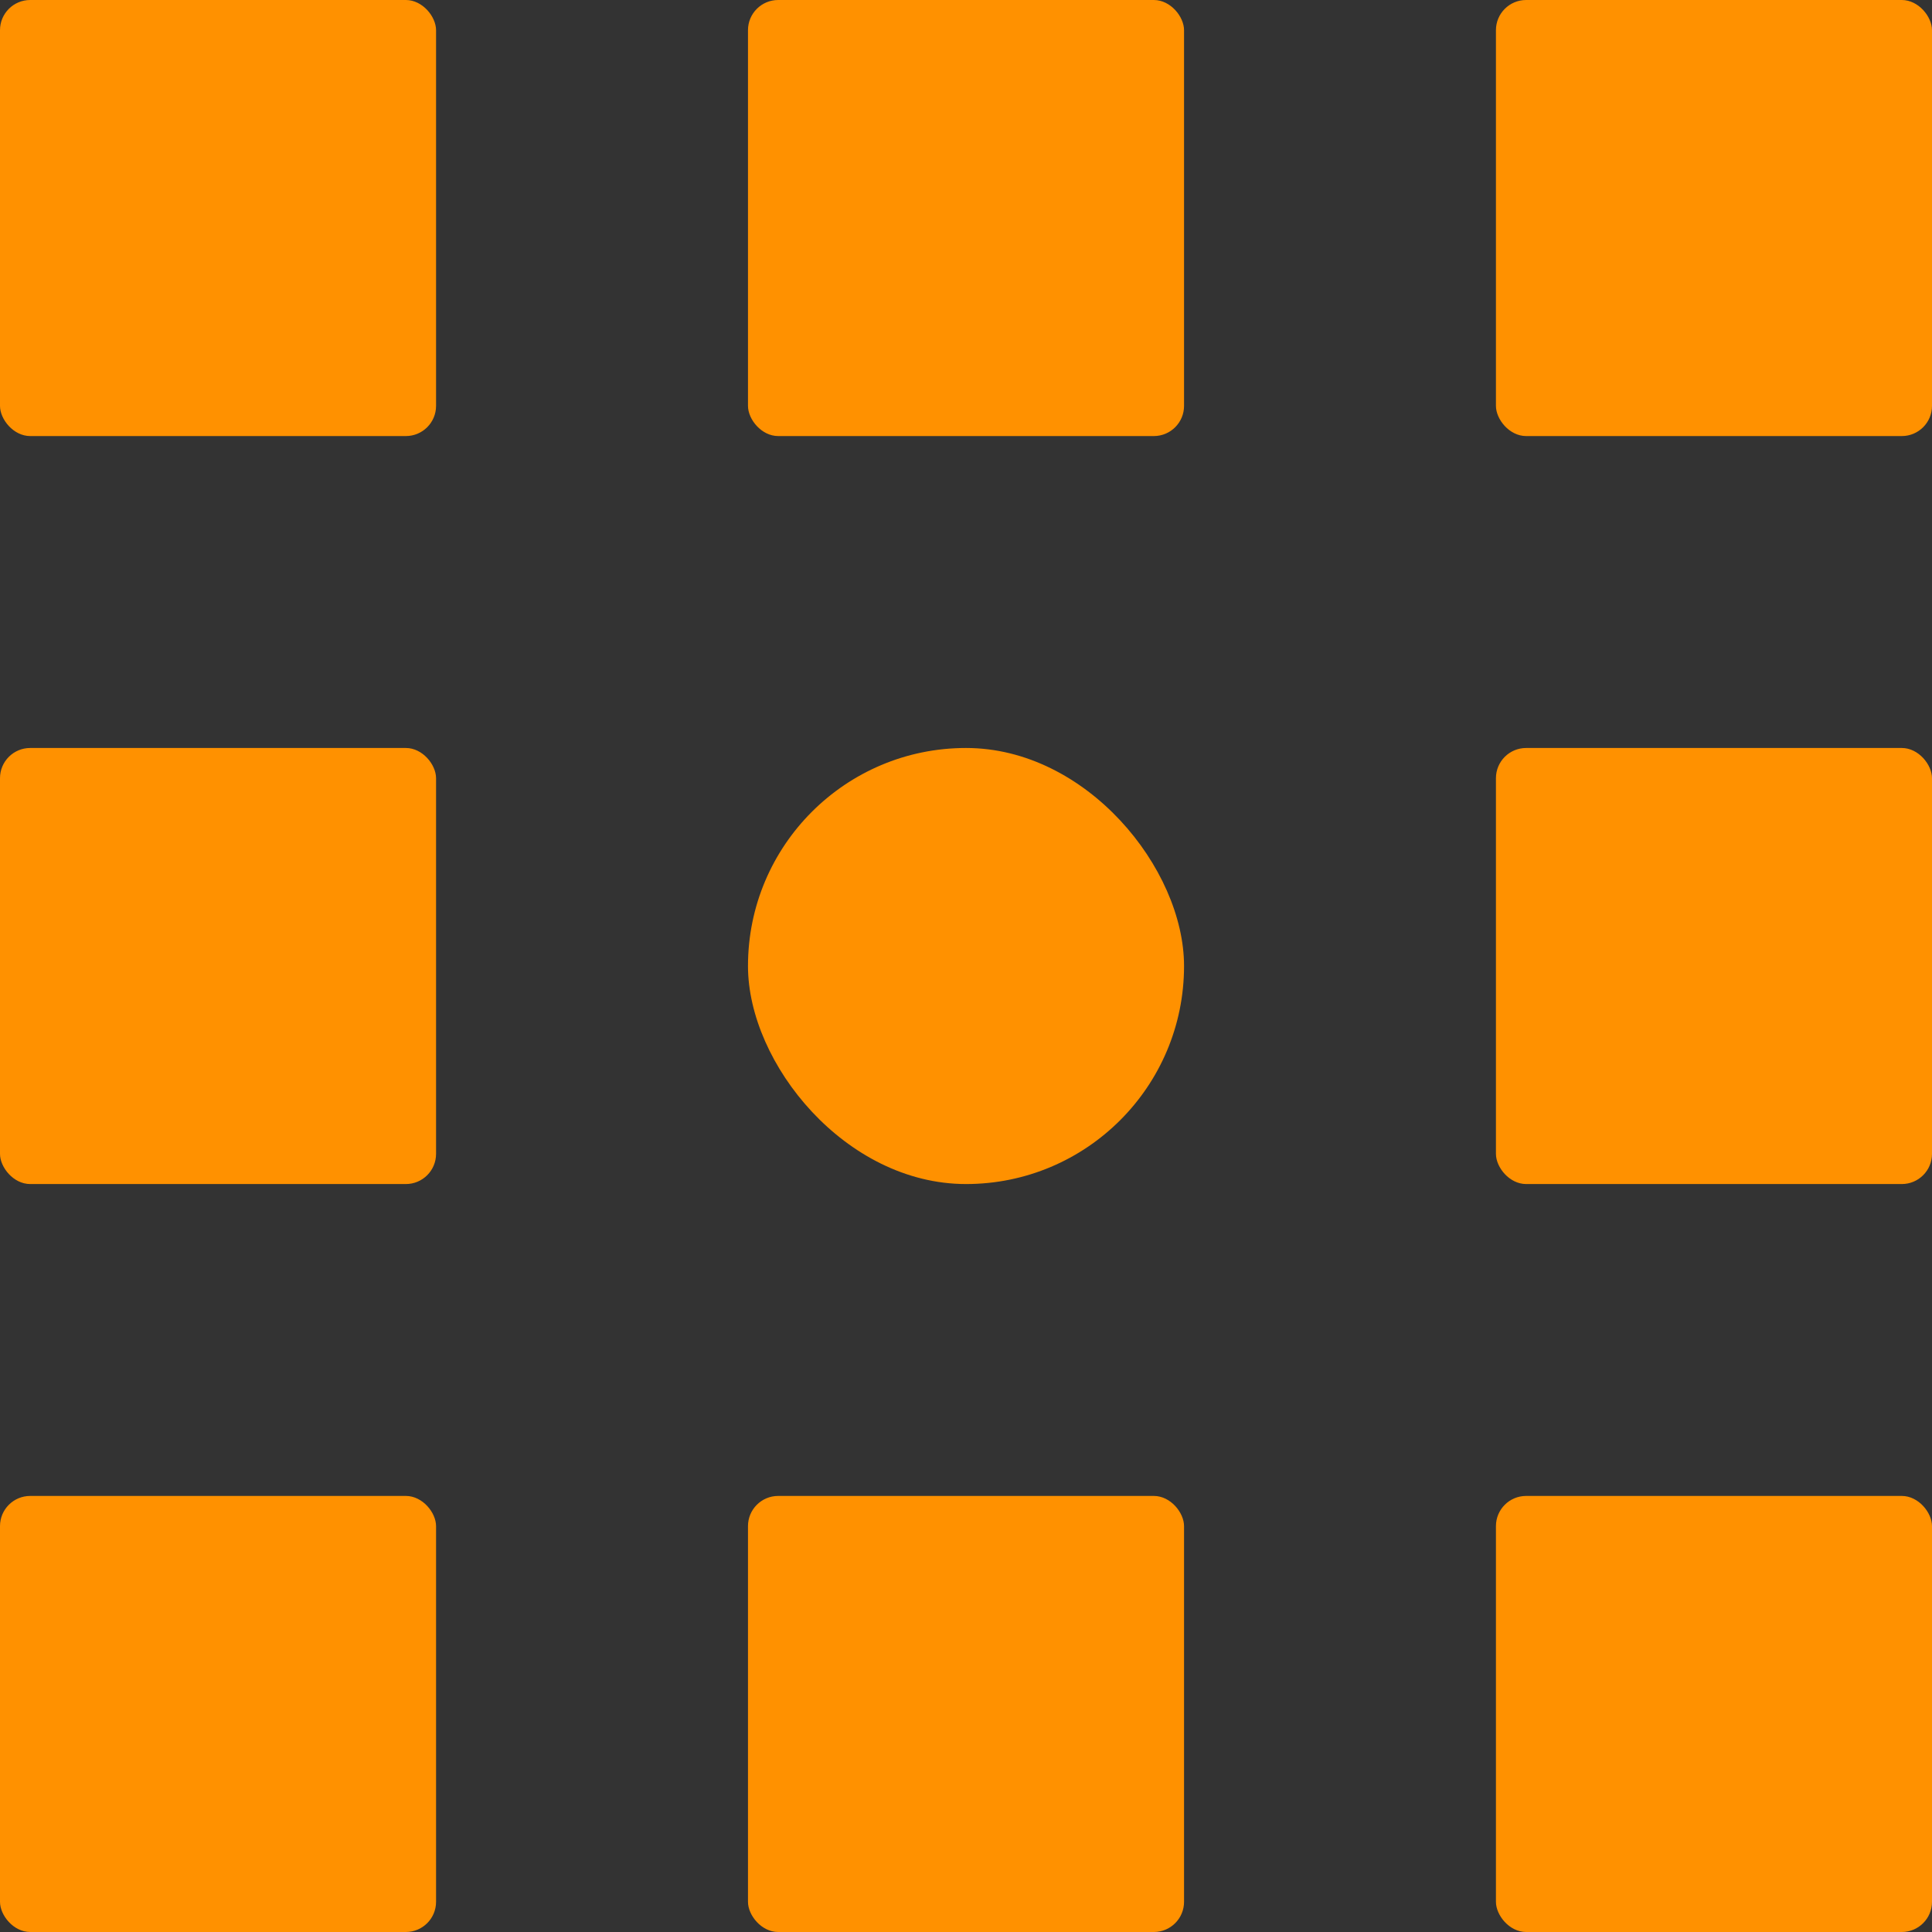
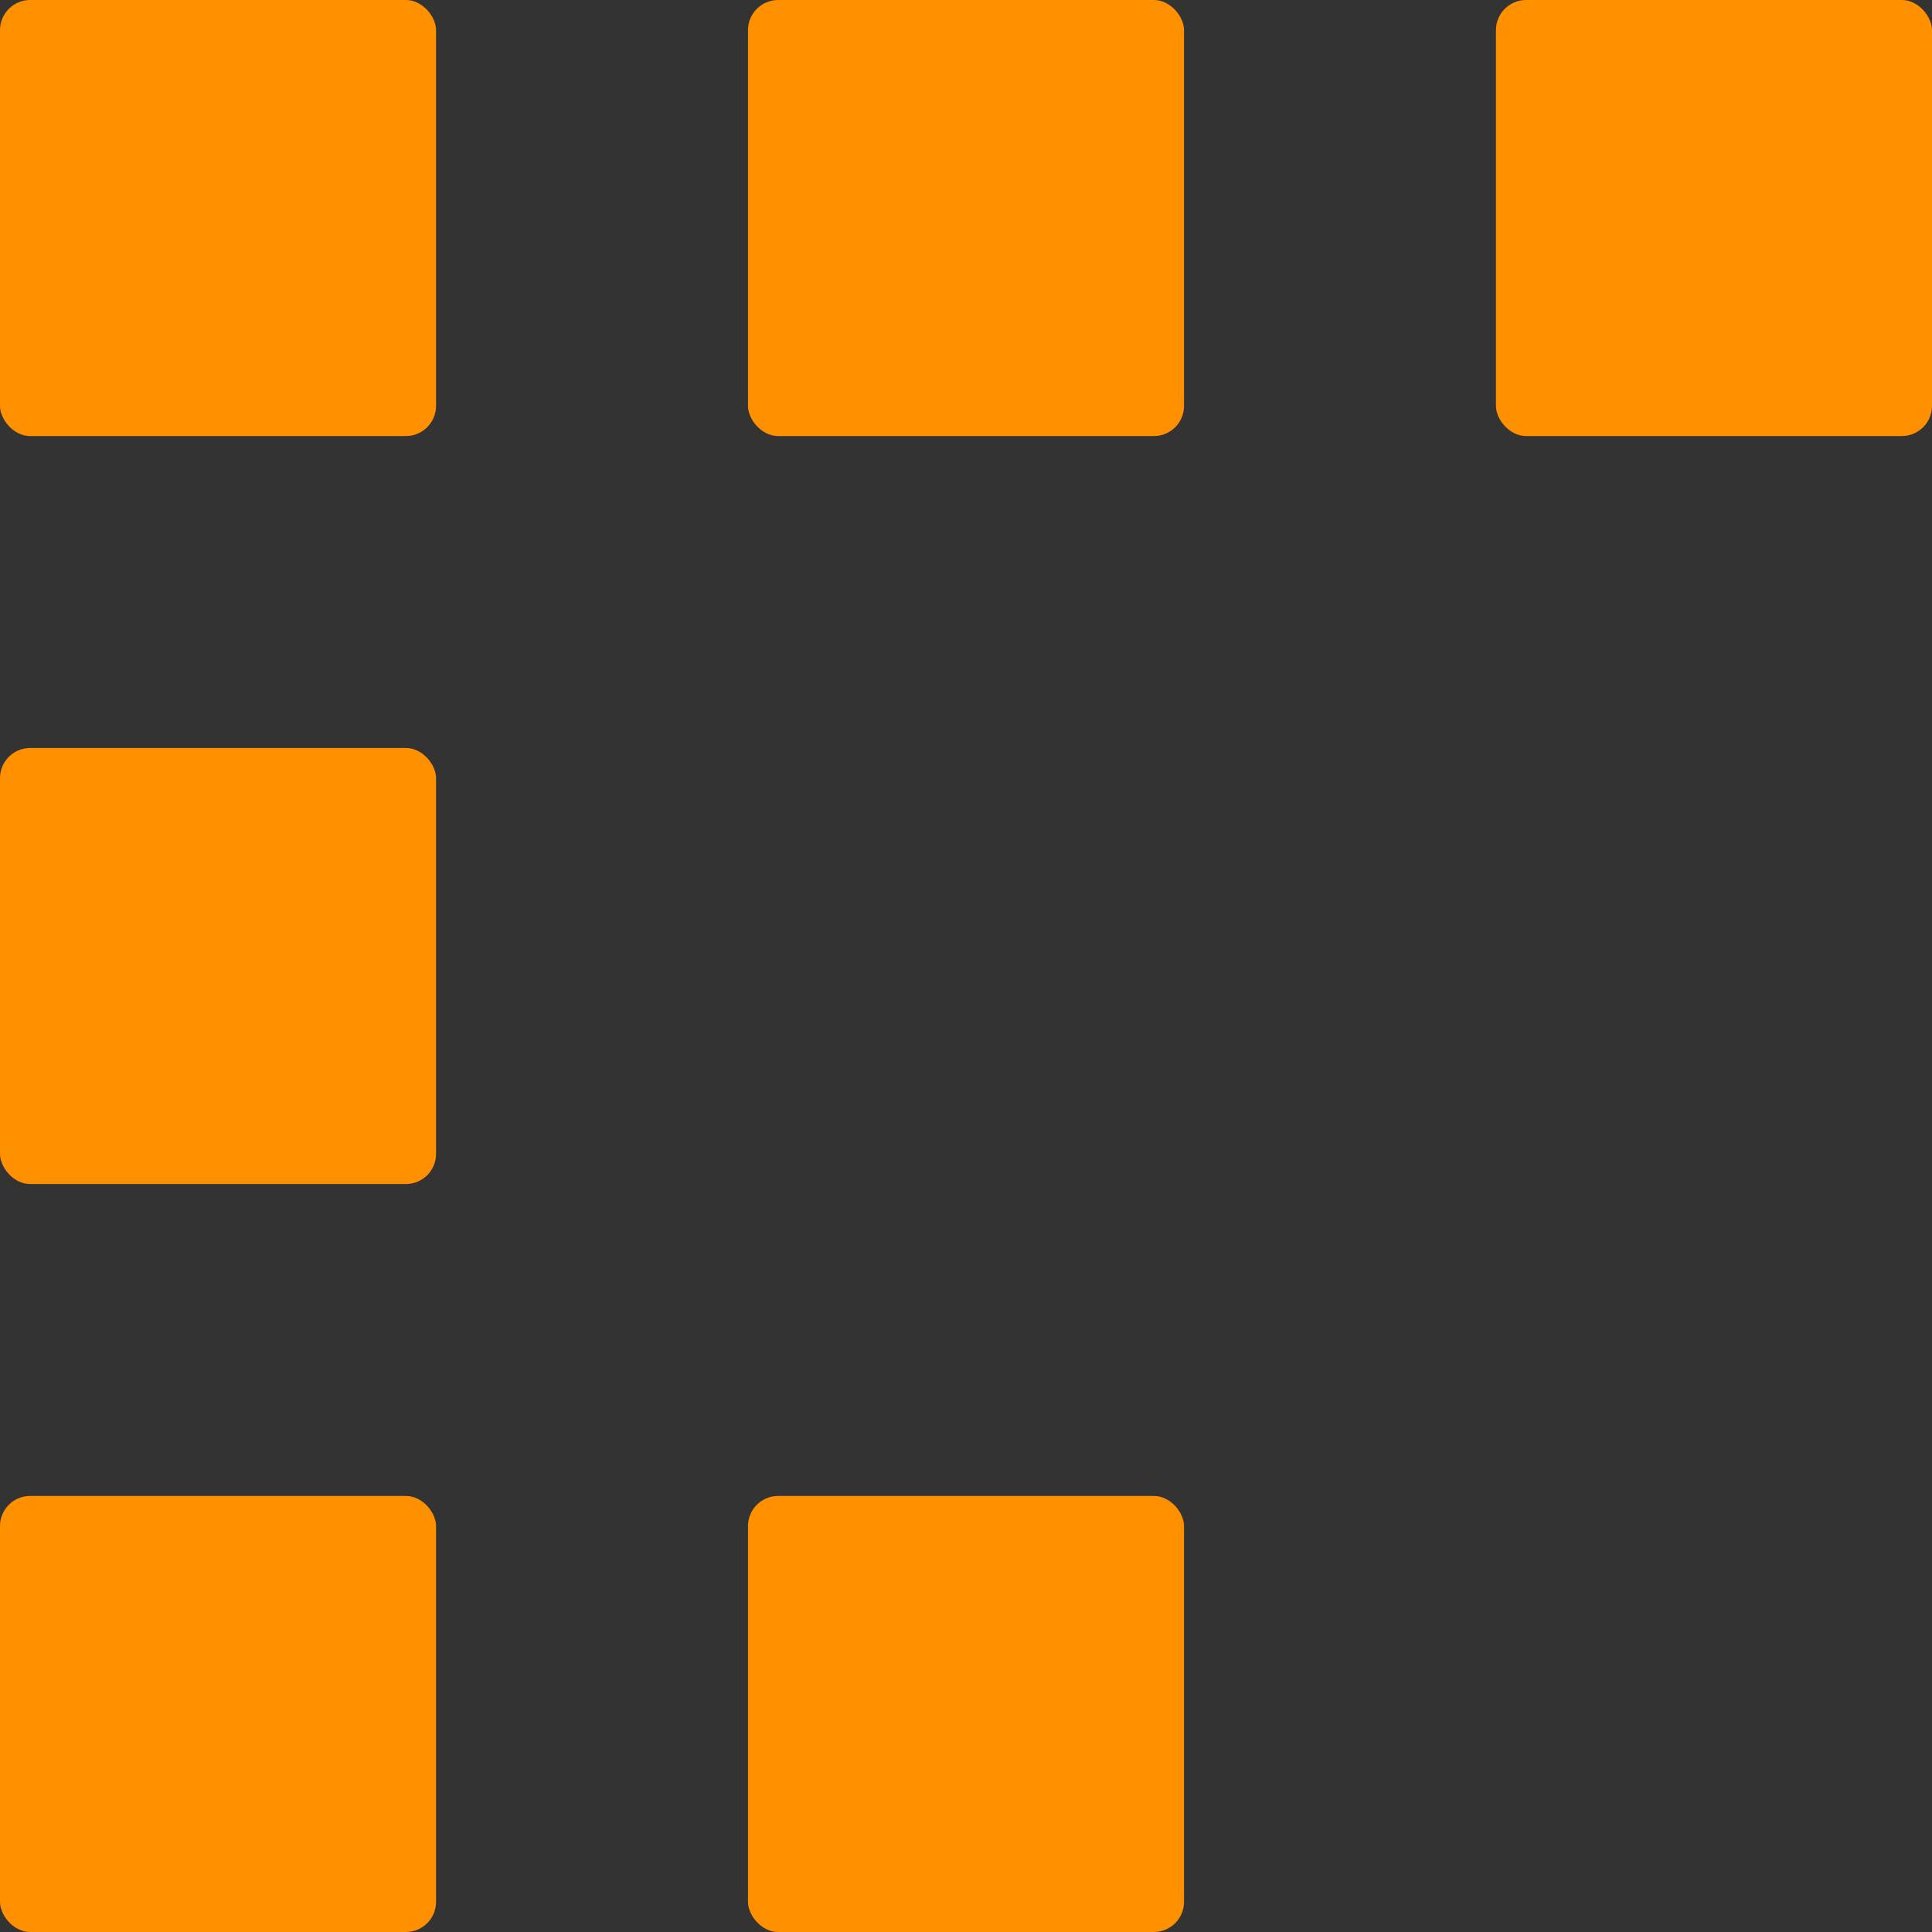
<svg xmlns="http://www.w3.org/2000/svg" width="64" height="64" viewBox="0 0 64 64">
  <rect x="0" y="0" width="64" height="64" fill="#333333" stroke="none" />
  <defs>
    <style>
      .cls-1 {
        fill: #ff9100;
      }

      .cls-2 {
        fill: none;
        stroke: #fdfdfd;
        stroke-miterlimit: 10;
        stroke-width: 2.642px;
      }
    </style>
  </defs>
  <g id="hvs">
    <g id="Infocard_Icons" data-name="Infocard Icons">
      <g id="Layer_44" data-name="Layer 44">
        <g id="Layer_46" data-name="Layer 46">
          <rect class="cls-1" y="49.555" width="14.445" height="14.445" rx="1" />
          <rect class="cls-1" x="24.778" y="49.555" width="14.445" height="14.445" rx="1" />
-           <rect class="cls-1" x="49.555" y="49.555" width="14.445" height="14.445" rx="1" />
          <rect class="cls-1" y="24.778" width="14.445" height="14.445" rx="1" />
-           <rect class="cls-1" x="24.778" y="24.778" width="14.445" height="14.445" rx="7.222" />
-           <rect class="cls-1" x="49.555" y="24.778" width="14.445" height="14.445" rx="1" />
          <rect class="cls-1" width="14.445" height="14.445" rx="1" />
          <rect class="cls-1" x="24.778" width="14.445" height="14.445" rx="1" />
          <rect class="cls-1" x="49.555" width="14.445" height="14.445" rx="1" />
        </g>
      </g>
    </g>
  </g>
  <g id="blocks">
-     <rect class="cls-2" x="-169.625" y="-1185.376" width="1471.499" height="1471.499" rx="21.539" />
-   </g>
+     </g>
</svg>